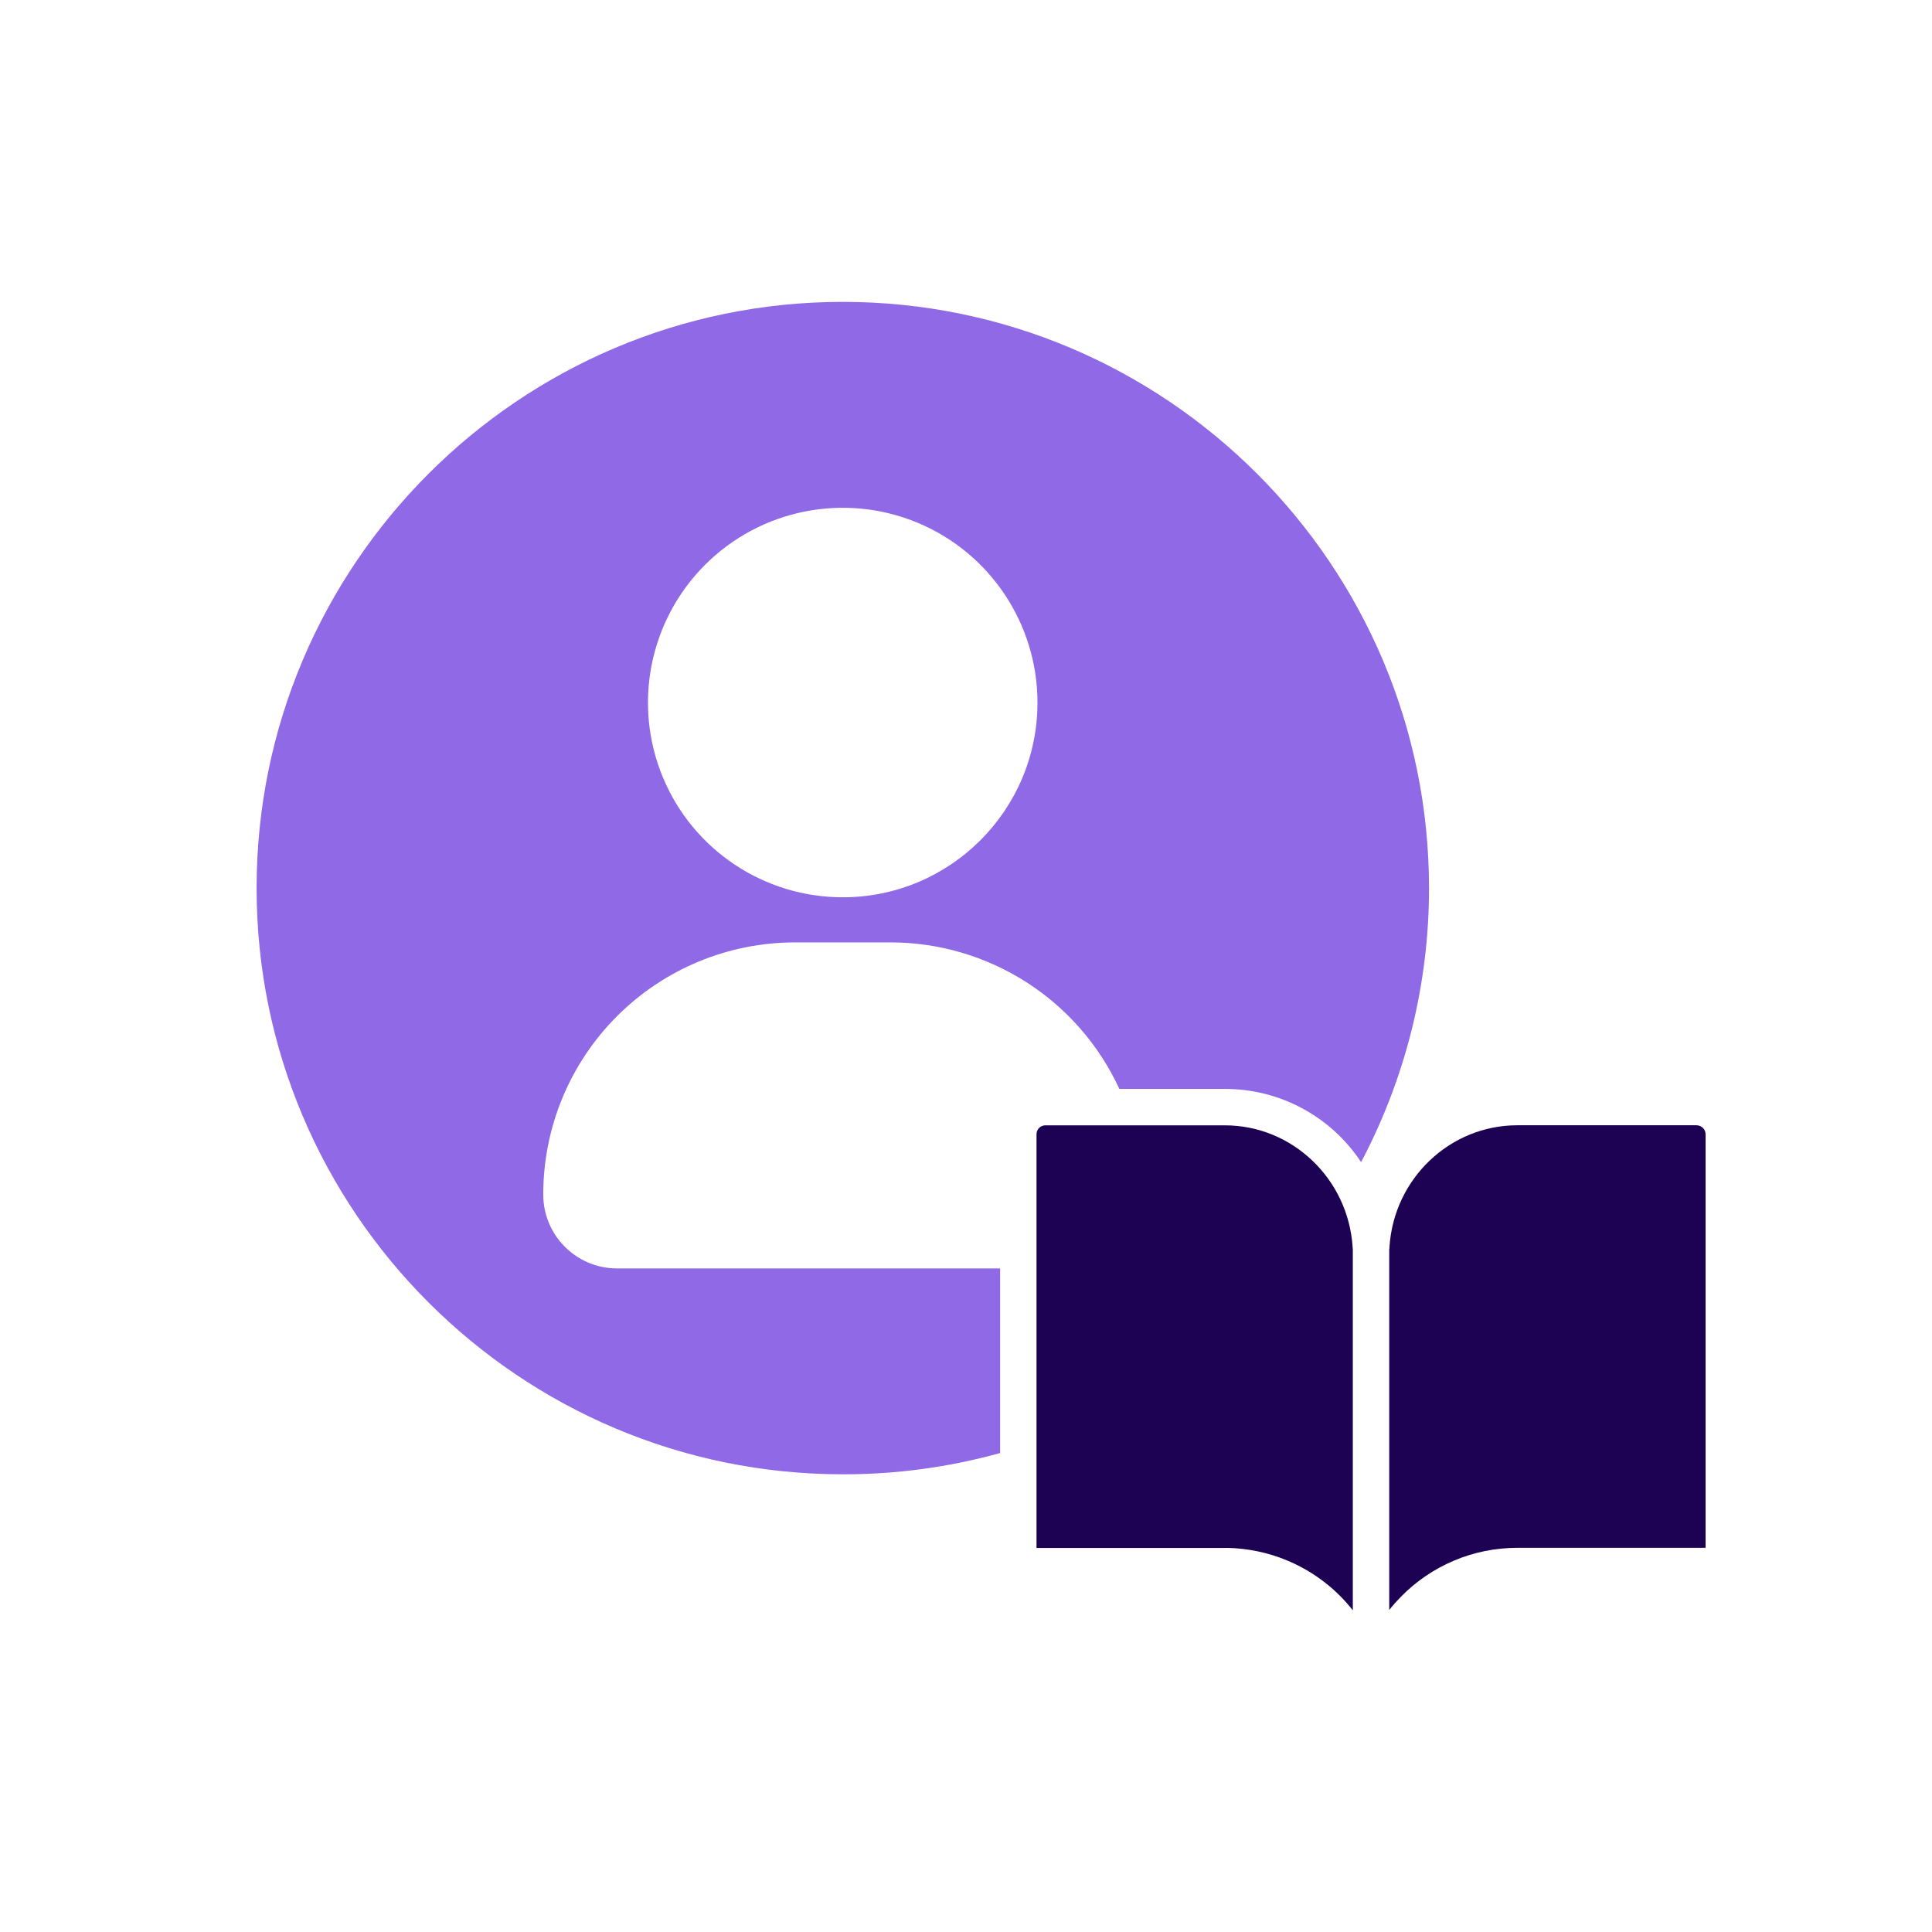
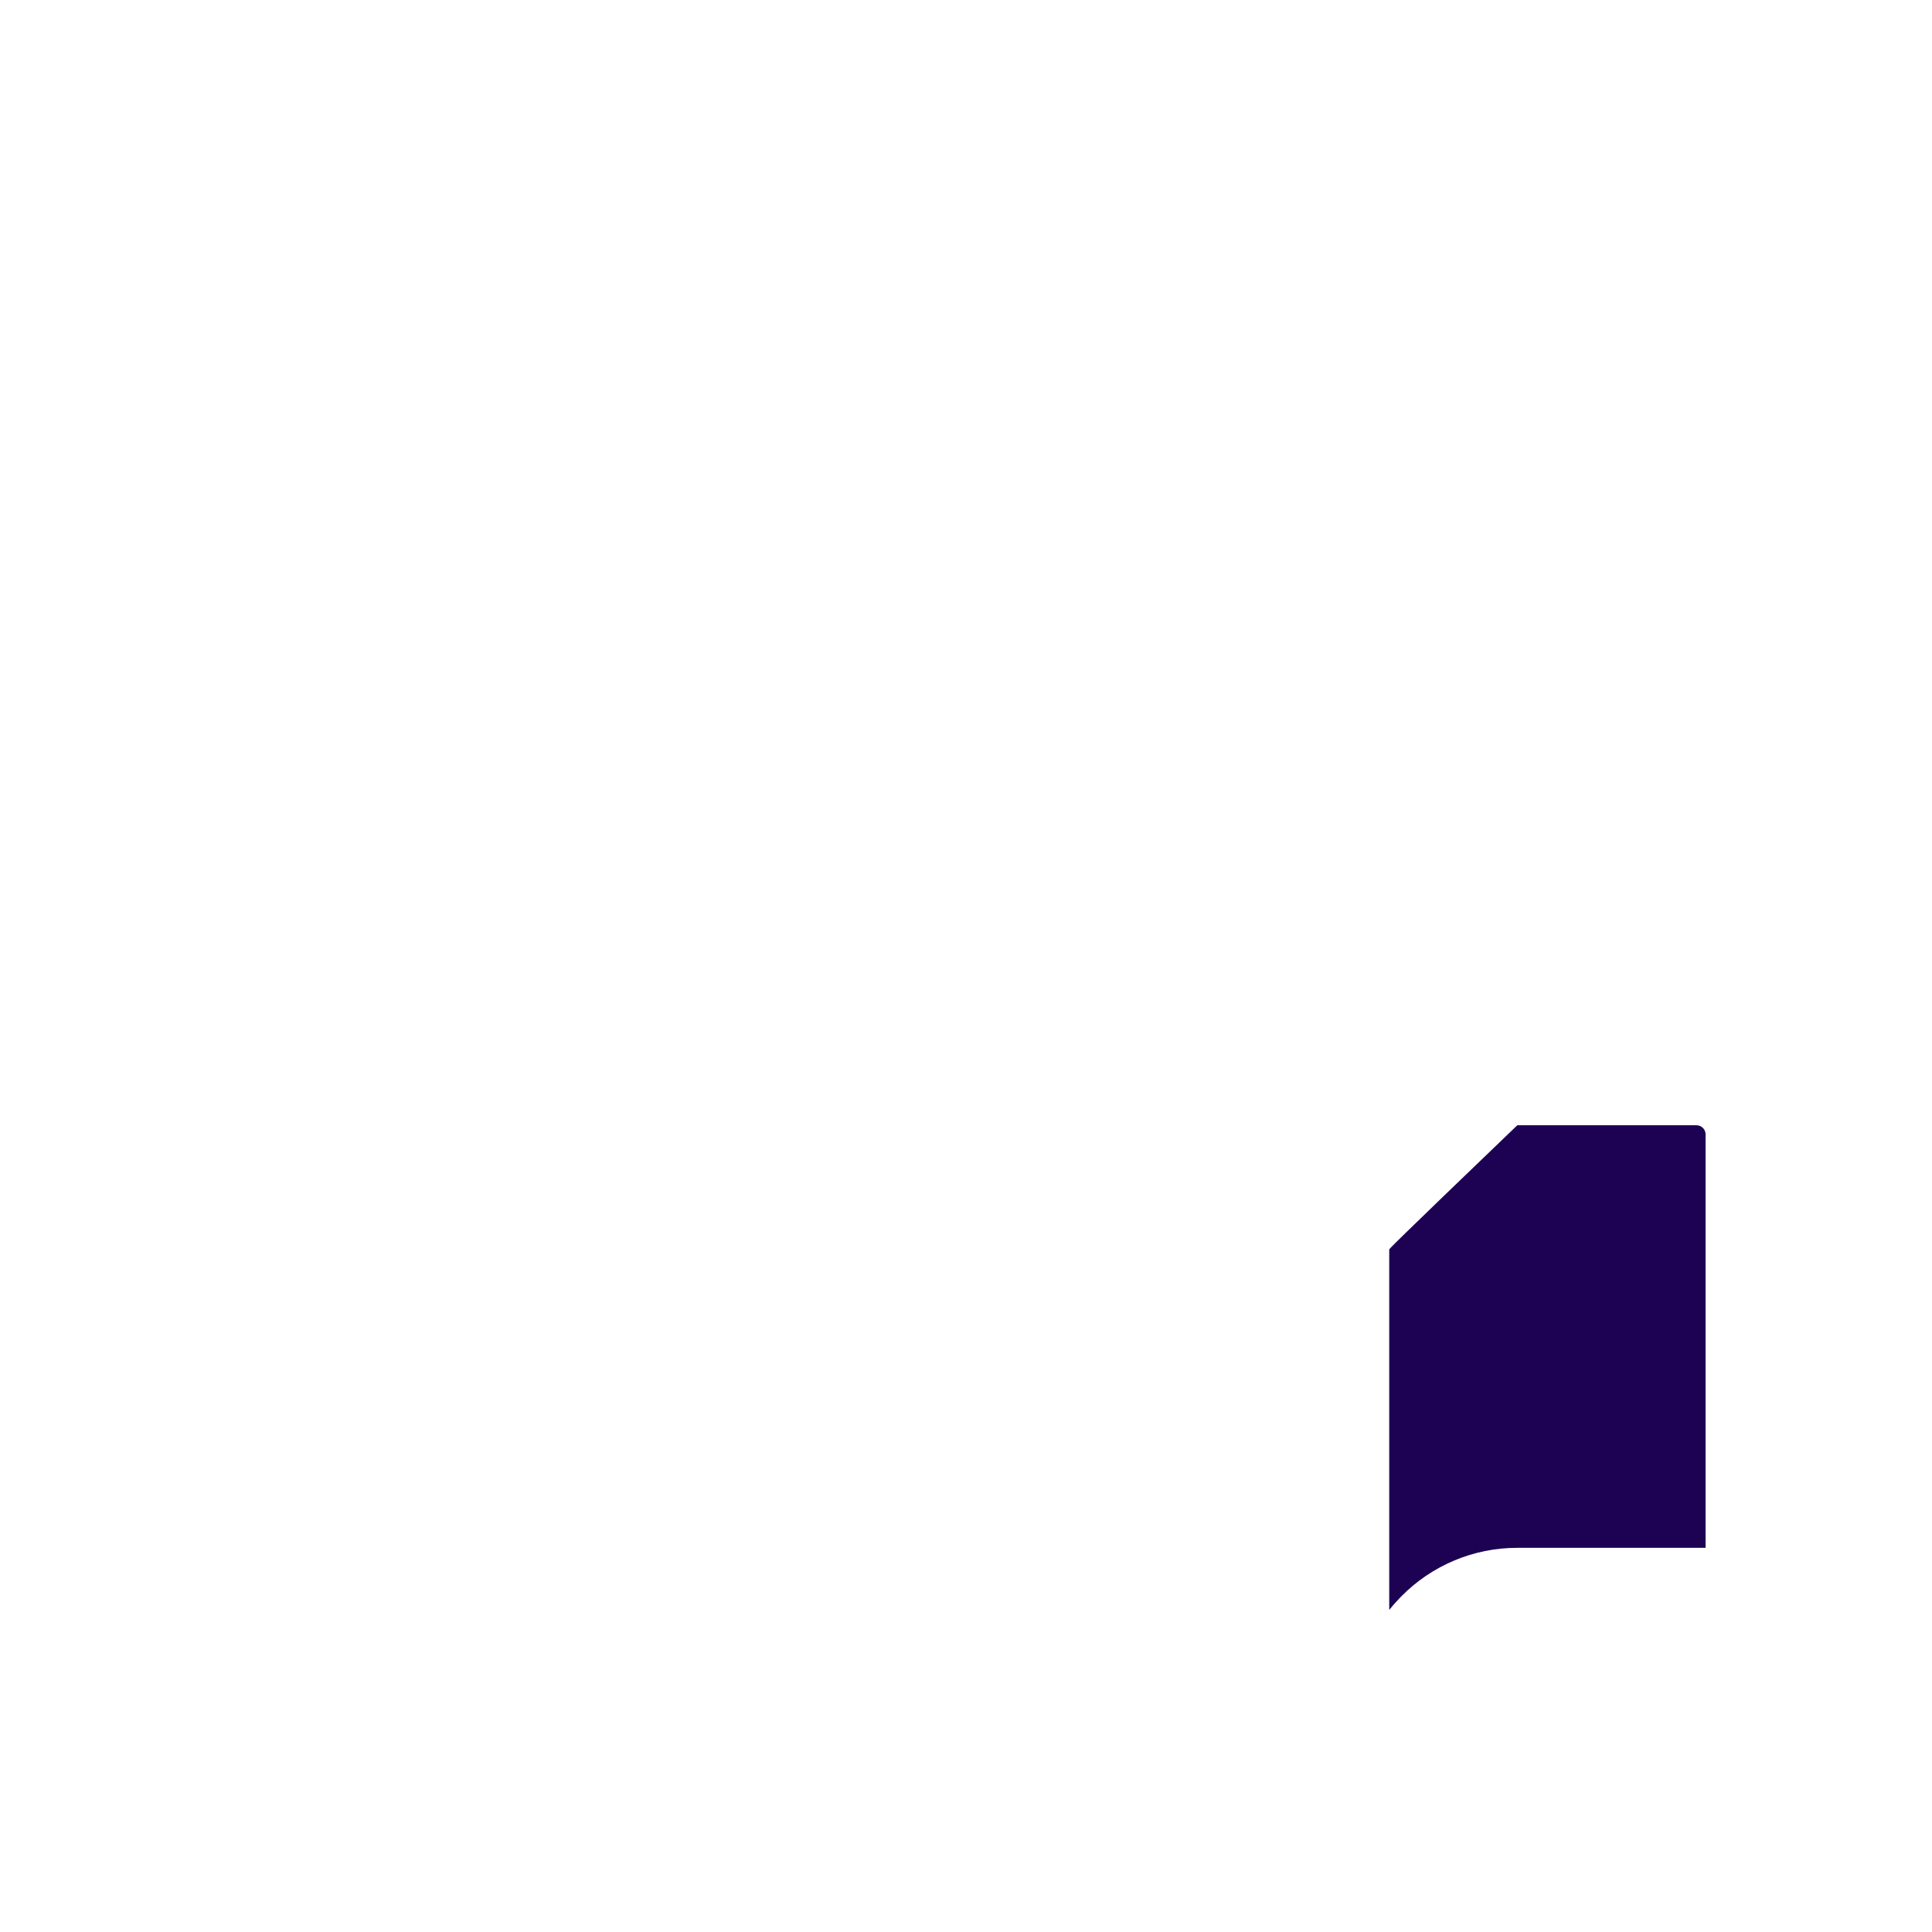
<svg xmlns="http://www.w3.org/2000/svg" width="32" height="32" viewBox="0 0 32 32" fill="none">
-   <path d="M28.25 18.785C28.248 18.705 28.183 18.639 28.101 18.638H25.131C24.013 18.638 23.083 19.526 23.014 20.658C23.014 20.671 23.012 20.684 23.01 20.696V26.666C23.071 26.589 23.136 26.516 23.204 26.447C23.711 25.929 24.406 25.636 25.132 25.637H28.25L28.25 18.785Z" fill="#1D0254" />
-   <path d="M20.287 18.639H17.315C17.234 18.639 17.168 18.704 17.168 18.785V20.639V20.649V25.639H20.287V25.638C21.114 25.641 21.896 26.022 22.407 26.672V20.697C22.405 20.685 22.404 20.673 22.404 20.66C22.333 19.525 21.403 18.639 20.287 18.639Z" fill="#1D0254" />
-   <path d="M22.544 19.249C23.283 17.85 23.67 16.292 23.669 14.71C23.669 9.356 19.313 5 13.959 5C8.606 5 4.25 9.356 4.25 14.71C4.25 20.064 8.606 24.419 13.959 24.419C14.84 24.421 15.717 24.302 16.565 24.067V21.009H10.22C9.545 21.009 8.998 20.461 8.998 19.786V19.78C8.998 18.674 9.438 17.613 10.22 16.831C11.001 16.049 12.062 15.609 13.169 15.609H14.751H14.75C15.548 15.609 16.328 15.838 17 16.268C17.672 16.698 18.206 17.311 18.54 18.036H20.287C21.195 18.034 22.044 18.49 22.544 19.249ZM13.959 14.862C12.654 14.862 11.477 14.077 10.978 12.872C10.479 11.666 10.755 10.279 11.677 9.356C12.6 8.433 13.987 8.157 15.193 8.656C16.398 9.156 17.183 10.332 17.184 11.636C17.184 13.417 15.74 14.861 13.96 14.862L13.959 14.862Z" fill="#9069E7" />
+   <path d="M28.25 18.785C28.248 18.705 28.183 18.639 28.101 18.638H25.131C23.014 20.671 23.012 20.684 23.01 20.696V26.666C23.071 26.589 23.136 26.516 23.204 26.447C23.711 25.929 24.406 25.636 25.132 25.637H28.25L28.25 18.785Z" fill="#1D0254" />
</svg>